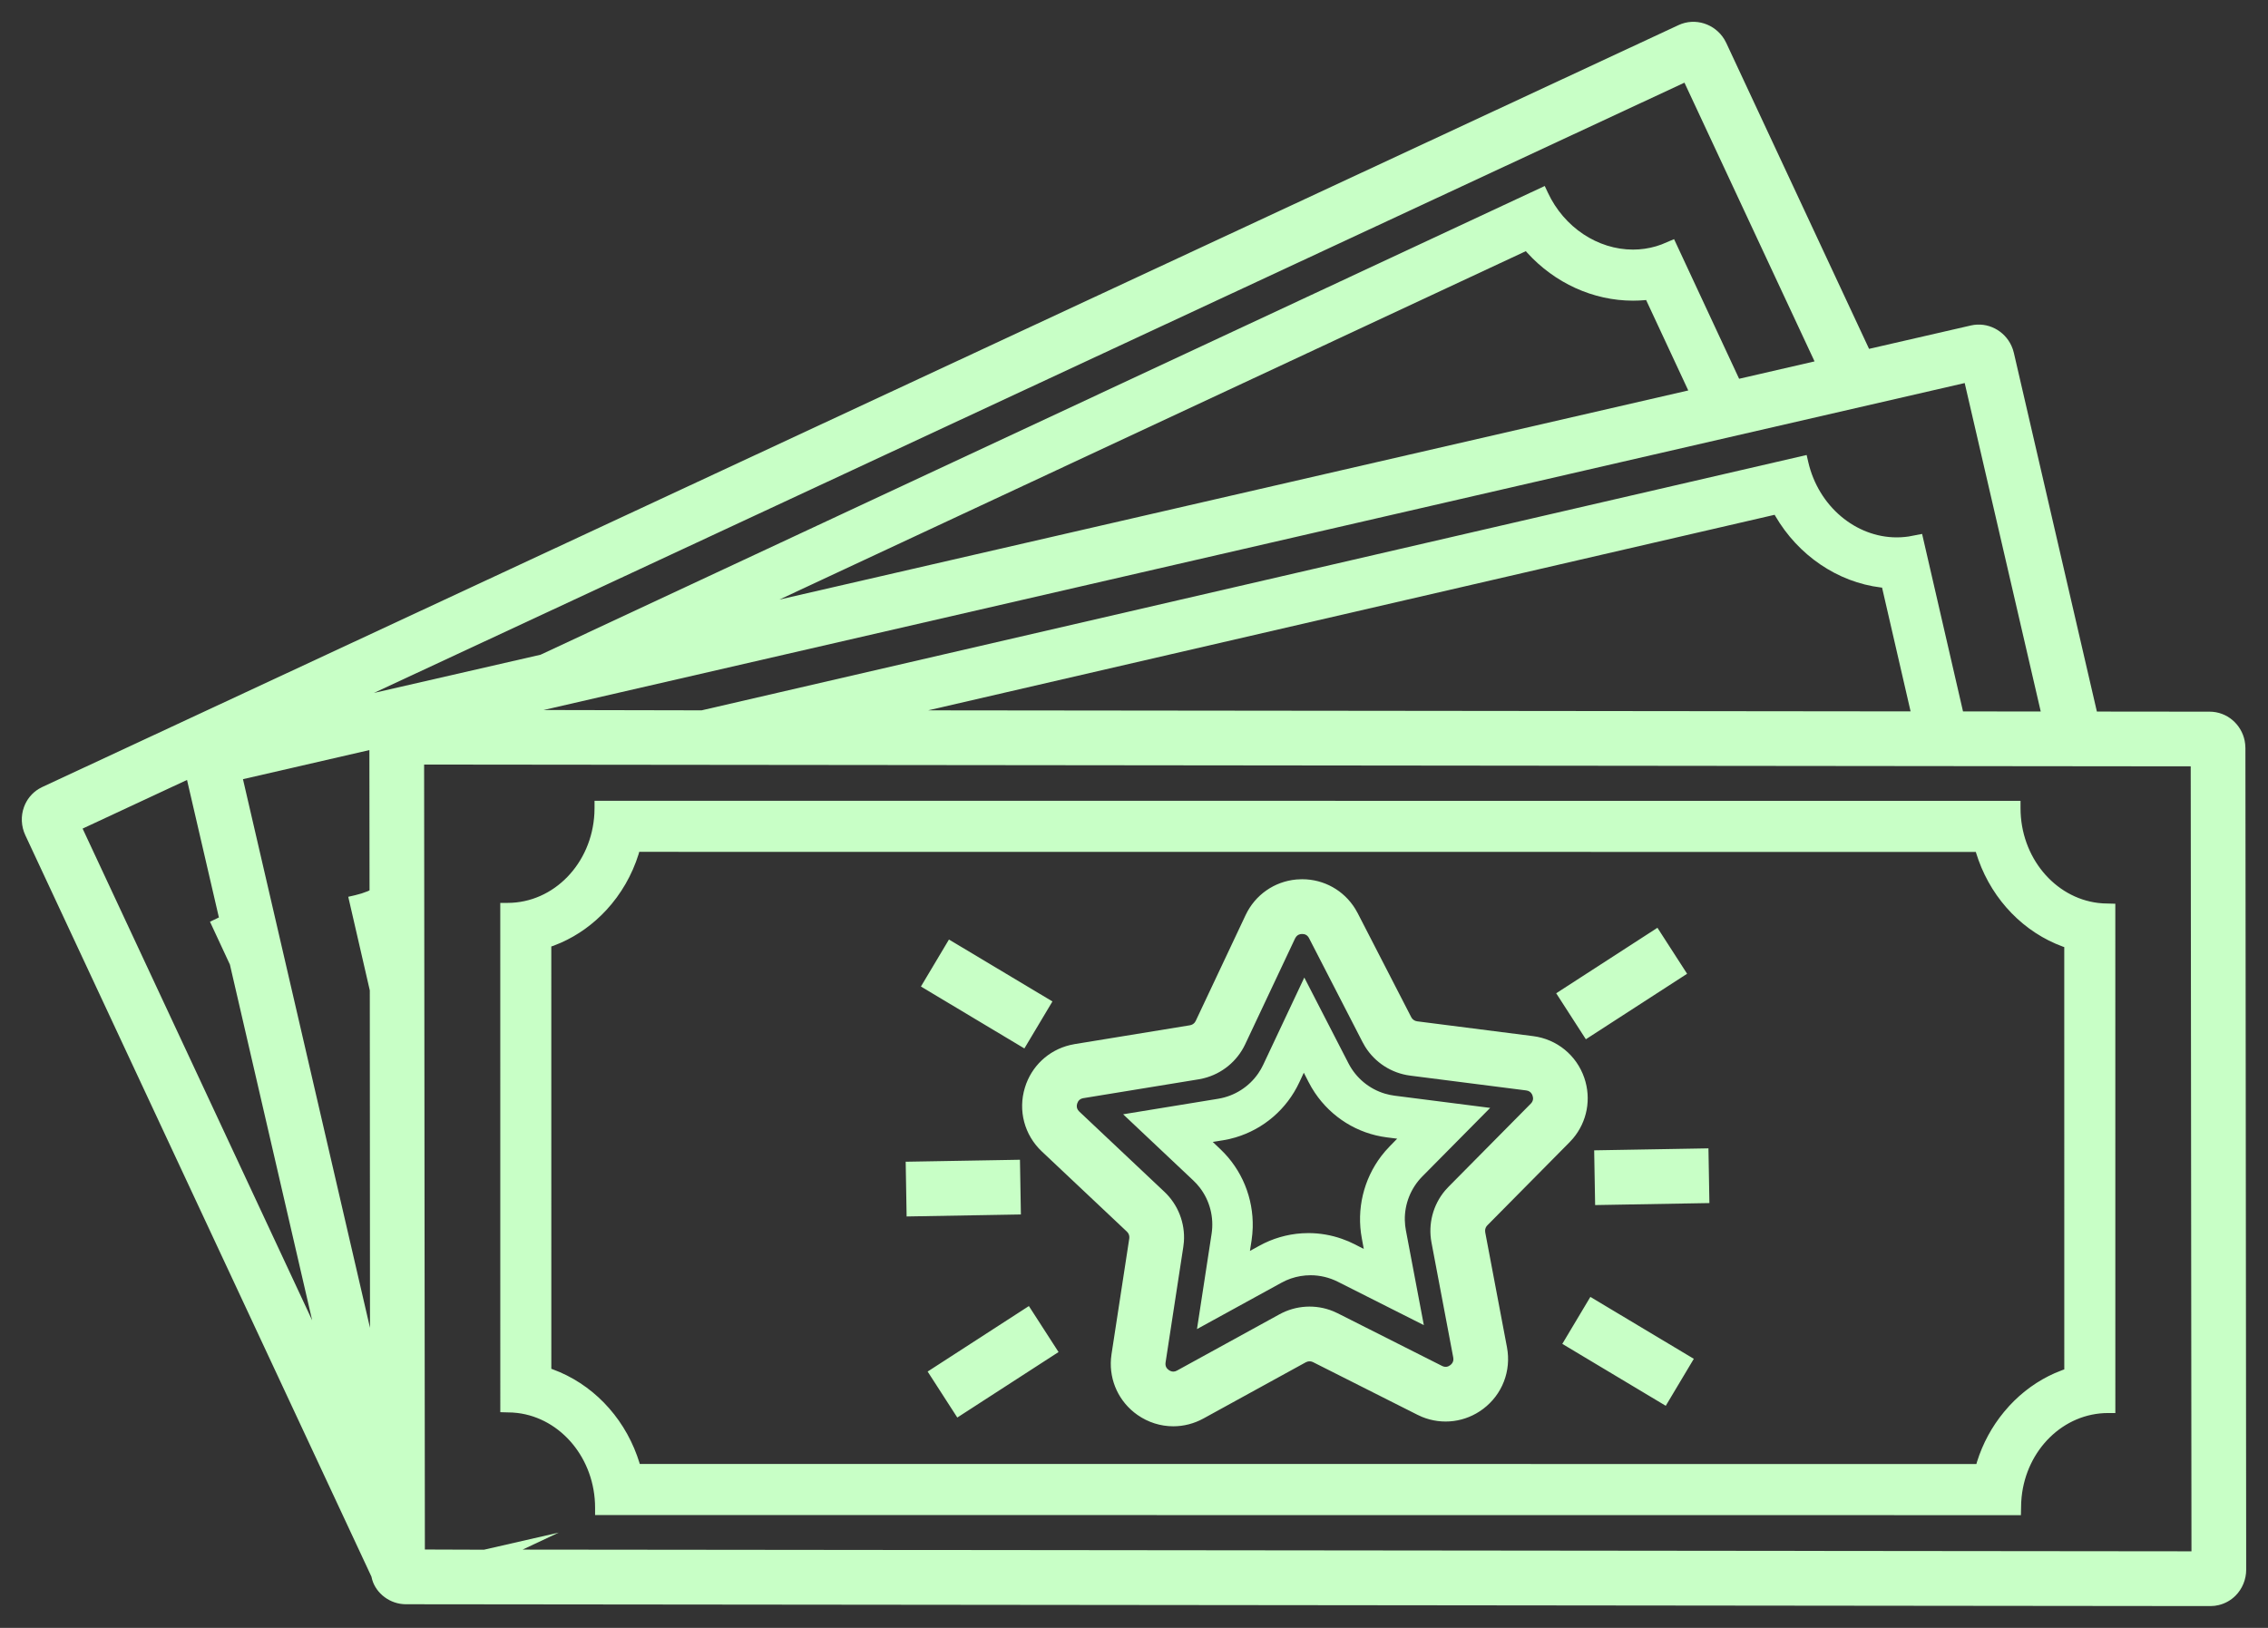
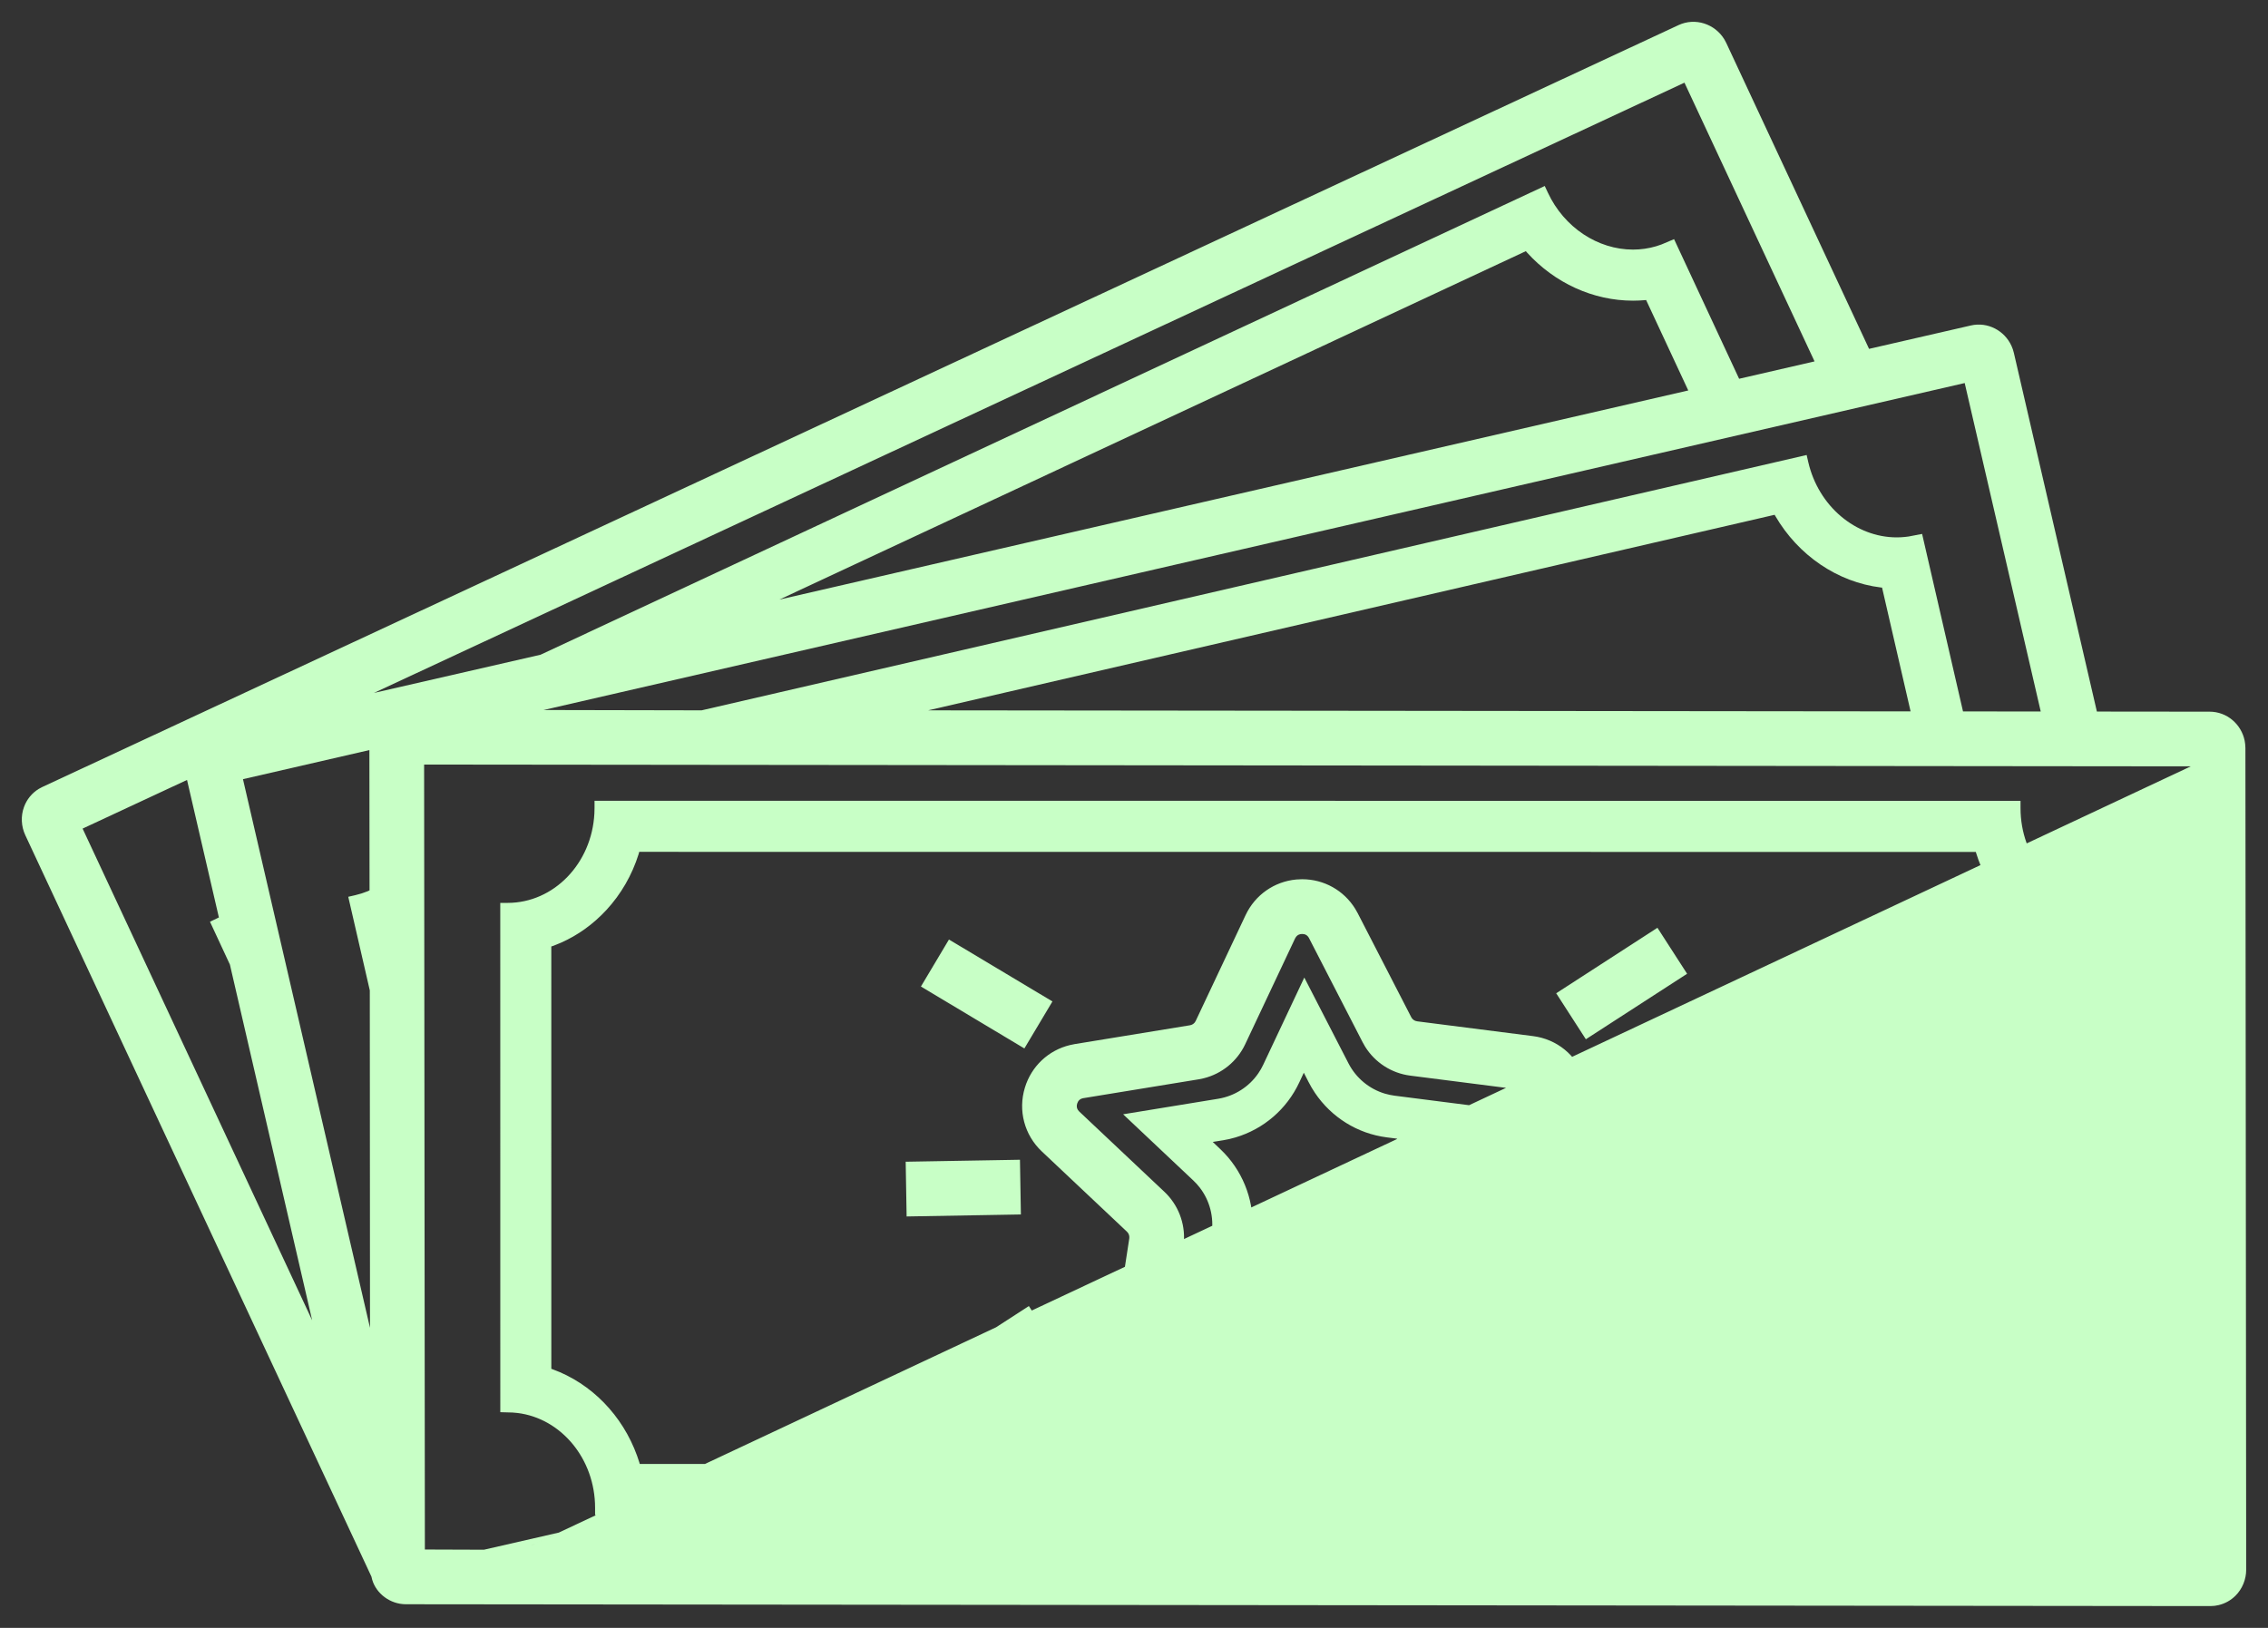
<svg xmlns="http://www.w3.org/2000/svg" width="78" height="56" viewBox="0 0 78 56">
  <rect x="0" y="0" width="78" height="56" fill="#333333" stroke="none" />
-   <path fill="#C8FFC6" d="M56.978,0.113 C57.551,-0.154 58.23,0.07 58.555,0.608 L58.619,0.728 L63.53,11.251 L67.033,10.446 C67.611,10.314 68.19,10.622 68.429,11.151 L68.475,11.267 L68.51,11.39 L71.365,23.728 L75.246,23.732 C75.838,23.733 76.333,24.163 76.448,24.732 L76.466,24.856 L76.473,24.984 L76.5,53.248 C76.5,53.582 76.367,53.907 76.133,54.142 C75.973,54.301 75.777,54.412 75.554,54.466 L75.417,54.491 L75.272,54.5 L13.209,54.437 C12.663,54.436 12.191,54.068 12.051,53.596 L12.024,53.486 L0.119,27.978 C-0.022,27.675 -0.039,27.324 0.075,27.012 C0.17,26.75 0.348,26.532 0.582,26.389 L0.703,26.324 L56.978,0.113 Z M13.836,25.552 L13.862,52.554 L15.894,52.561 L18.466,51.972 L17.222,52.557 L74.618,52.616 L74.592,25.614 L13.836,25.552 Z M19.697,27.047 L19.697,26.797 L68.739,26.8 L68.739,27.05 C68.739,28.736 69.91,30.131 71.409,30.312 L71.577,30.327 L71.999,30.339 L72,47.859 L71.75,47.859 C70.218,47.859 68.942,49.117 68.776,50.752 L68.762,50.935 L68.752,51.372 L19.716,51.368 L19.716,51.118 C19.716,49.433 18.545,48.038 17.045,47.857 L16.878,47.842 L16.456,47.83 L16.455,30.31 L16.705,30.31 C18.297,30.31 19.604,28.954 19.692,27.233 L19.697,27.047 Z M21.234,28.554 L21.211,28.638 C20.986,29.353 20.61,30.007 20.104,30.555 C19.654,31.041 19.126,31.422 18.539,31.681 L18.284,31.785 L18.21,31.809 L18.211,46.338 L18.259,46.355 C19.591,46.842 20.658,47.937 21.161,49.331 L21.24,49.566 L21.252,49.61 L67.221,49.613 L67.244,49.531 C67.441,48.905 67.754,48.327 68.168,47.825 L68.351,47.614 C68.8,47.127 69.329,46.747 69.916,46.487 L70.171,46.384 L70.244,46.358 L70.243,31.83 L70.195,31.814 C68.864,31.327 67.797,30.232 67.294,28.838 L67.215,28.603 L67.202,28.557 L21.234,28.554 Z M43.997,29.497 L44.033,29.496 C44.784,29.496 45.467,29.88 45.858,30.513 L45.943,30.663 L47.784,34.24 C47.814,34.299 47.865,34.344 47.926,34.368 L47.989,34.384 L51.975,34.893 C52.792,34.997 53.468,35.548 53.736,36.328 C53.984,37.052 53.835,37.836 53.348,38.414 L53.23,38.543 L50.402,41.402 C50.355,41.449 50.328,41.512 50.325,41.577 L50.329,41.642 L51.077,45.596 C51.23,46.406 50.917,47.22 50.259,47.716 C49.648,48.177 48.856,48.277 48.157,47.992 L47.998,47.919 L44.409,46.109 C44.35,46.079 44.283,46.073 44.22,46.089 L44.159,46.113 L40.636,48.048 C40.315,48.224 39.96,48.315 39.601,48.315 C39.163,48.315 38.735,48.18 38.369,47.924 C37.739,47.482 37.399,46.754 37.458,45.996 L37.477,45.834 L38.087,41.856 C38.097,41.79 38.083,41.724 38.048,41.669 L38.006,41.619 L35.08,38.86 C34.48,38.295 34.257,37.452 34.498,36.664 C34.722,35.928 35.309,35.379 36.047,35.201 L36.207,35.168 L40.173,34.52 C40.238,34.51 40.297,34.475 40.338,34.425 L40.373,34.369 L42.088,30.73 C42.416,30.034 43.075,29.575 43.833,29.505 L43.997,29.497 Z M31.153,46.432 L34.635,44.179 L35.655,45.761 L32.173,48.014 L31.153,46.432 Z M52.98,45.48 L53.945,43.864 L57.503,45.994 L56.538,47.61 L52.98,45.48 Z M44.032,31.379 C43.949,31.381 43.877,31.407 43.825,31.475 L43.789,31.534 L42.074,35.173 C41.797,35.76 41.272,36.188 40.648,36.343 L40.476,36.379 L36.51,37.027 C36.389,37.047 36.326,37.119 36.296,37.214 C36.273,37.291 36.276,37.366 36.324,37.437 L36.369,37.489 L39.295,40.248 C39.767,40.693 40.011,41.325 39.966,41.967 L39.946,42.142 L39.336,46.119 C39.318,46.242 39.366,46.324 39.448,46.381 C39.514,46.427 39.586,46.448 39.668,46.424 L39.731,46.397 L43.255,44.462 C43.824,44.15 44.5,44.113 45.095,44.355 L45.256,44.428 L48.844,46.238 C48.954,46.293 49.047,46.272 49.127,46.212 C49.19,46.164 49.232,46.101 49.235,46.015 L49.229,45.947 L48.481,41.993 C48.36,41.354 48.534,40.699 48.947,40.207 L49.066,40.077 L51.894,37.218 C51.981,37.13 51.989,37.035 51.957,36.94 C51.931,36.865 51.884,36.805 51.803,36.776 L51.737,36.761 L47.751,36.252 C47.107,36.17 46.539,35.802 46.199,35.256 L46.112,35.102 L44.271,31.525 C44.216,31.418 44.131,31.379 44.032,31.379 Z M42.693,35.88 L44.107,32.878 L45.626,35.829 C45.888,36.339 46.347,36.715 46.884,36.873 L47.048,36.914 L47.212,36.942 L50.499,37.362 L48.167,39.719 C47.768,40.122 47.553,40.669 47.564,41.224 L47.576,41.409 L47.601,41.575 L48.218,44.835 L45.258,43.342 C44.969,43.196 44.645,43.119 44.322,43.119 C44.09,43.119 43.859,43.159 43.645,43.232 L43.487,43.294 L43.322,43.376 L40.416,44.971 L40.919,41.691 C41.006,41.124 40.855,40.549 40.513,40.105 L40.405,39.976 L40.288,39.857 L37.876,37.582 L41.146,37.048 C41.711,36.955 42.21,36.634 42.526,36.171 L42.616,36.028 L42.693,35.88 Z M11.954,25.053 L7.606,26.054 L11.975,44.927 L11.968,33.32 L11.227,30.1 L11.47,30.044 C11.616,30.01 11.758,29.965 11.895,29.909 L11.959,29.879 L11.954,25.053 Z M5.682,26.08 L2.091,27.754 L9.986,44.67 L7.157,32.432 L6.472,30.958 L6.778,30.811 L5.682,26.08 Z M44.09,36.152 L43.936,36.482 C43.505,37.406 42.705,38.093 41.737,38.379 L41.528,38.434 L41.323,38.474 L40.959,38.533 L41.229,38.791 C41.961,39.487 42.359,40.463 42.333,41.476 L42.32,41.694 L42.294,41.917 L42.237,42.282 L42.556,42.107 C43.008,41.856 43.512,41.709 44.026,41.676 L44.247,41.669 C44.637,41.669 45.028,41.735 45.402,41.867 L45.625,41.953 L45.83,42.049 L46.152,42.214 L46.085,41.849 C45.898,40.851 46.143,39.825 46.753,39.021 L46.89,38.852 L47.041,38.688 L47.301,38.421 L46.937,38.375 C45.934,38.245 45.04,37.687 44.473,36.845 L44.357,36.661 L44.256,36.476 L44.09,36.152 Z M30.398,39.214 L34.328,39.146 L34.36,41.028 L30.43,41.097 L30.398,39.214 Z M54.076,38.822 L58.006,38.754 L58.039,40.636 L54.109,40.705 L54.076,38.822 Z M30.922,33.187 L31.886,31.57 L35.445,33.7 L34.48,35.317 L30.922,33.187 Z M52.77,33.419 L56.252,31.166 L57.272,32.748 L53.79,35.001 L52.77,33.419 Z M66.819,12.427 L17.944,23.675 L23.379,23.686 L61.383,14.902 L61.439,15.145 C61.789,16.665 63.07,17.736 64.482,17.736 C64.575,17.736 64.668,17.731 64.757,17.722 L64.889,17.706 L65.354,17.617 L66.761,23.723 L69.434,23.726 L66.819,12.427 Z M60.283,16.959 L31.17,23.686 L64.958,23.722 L63.977,19.464 L63.938,19.46 C62.445,19.278 61.092,18.354 60.303,16.996 L60.283,16.959 Z M57.181,2.094 L12.11,23.087 L17.84,21.773 L52.376,5.648 L52.482,5.874 C53.042,7.076 54.201,7.836 55.412,7.836 C55.683,7.836 55.951,7.797 56.205,7.722 L56.393,7.659 L56.824,7.477 L59.061,12.28 L61.655,11.682 L57.181,2.094 Z M51.726,7.89 L26.054,19.876 L57.312,12.682 L55.862,9.57 L55.837,9.574 C55.767,9.58 55.696,9.585 55.625,9.588 L55.412,9.593 C54.04,9.593 52.719,8.986 51.772,7.943 L51.726,7.89 Z" transform="translate(.75 .75)" />
+   <path fill="#C8FFC6" d="M56.978,0.113 C57.551,-0.154 58.23,0.07 58.555,0.608 L58.619,0.728 L63.53,11.251 L67.033,10.446 C67.611,10.314 68.19,10.622 68.429,11.151 L68.475,11.267 L68.51,11.39 L71.365,23.728 L75.246,23.732 C75.838,23.733 76.333,24.163 76.448,24.732 L76.466,24.856 L76.473,24.984 L76.5,53.248 C76.5,53.582 76.367,53.907 76.133,54.142 C75.973,54.301 75.777,54.412 75.554,54.466 L75.417,54.491 L75.272,54.5 L13.209,54.437 C12.663,54.436 12.191,54.068 12.051,53.596 L12.024,53.486 L0.119,27.978 C-0.022,27.675 -0.039,27.324 0.075,27.012 C0.17,26.75 0.348,26.532 0.582,26.389 L0.703,26.324 L56.978,0.113 Z M13.836,25.552 L13.862,52.554 L15.894,52.561 L18.466,51.972 L17.222,52.557 L74.592,25.614 L13.836,25.552 Z M19.697,27.047 L19.697,26.797 L68.739,26.8 L68.739,27.05 C68.739,28.736 69.91,30.131 71.409,30.312 L71.577,30.327 L71.999,30.339 L72,47.859 L71.75,47.859 C70.218,47.859 68.942,49.117 68.776,50.752 L68.762,50.935 L68.752,51.372 L19.716,51.368 L19.716,51.118 C19.716,49.433 18.545,48.038 17.045,47.857 L16.878,47.842 L16.456,47.83 L16.455,30.31 L16.705,30.31 C18.297,30.31 19.604,28.954 19.692,27.233 L19.697,27.047 Z M21.234,28.554 L21.211,28.638 C20.986,29.353 20.61,30.007 20.104,30.555 C19.654,31.041 19.126,31.422 18.539,31.681 L18.284,31.785 L18.21,31.809 L18.211,46.338 L18.259,46.355 C19.591,46.842 20.658,47.937 21.161,49.331 L21.24,49.566 L21.252,49.61 L67.221,49.613 L67.244,49.531 C67.441,48.905 67.754,48.327 68.168,47.825 L68.351,47.614 C68.8,47.127 69.329,46.747 69.916,46.487 L70.171,46.384 L70.244,46.358 L70.243,31.83 L70.195,31.814 C68.864,31.327 67.797,30.232 67.294,28.838 L67.215,28.603 L67.202,28.557 L21.234,28.554 Z M43.997,29.497 L44.033,29.496 C44.784,29.496 45.467,29.88 45.858,30.513 L45.943,30.663 L47.784,34.24 C47.814,34.299 47.865,34.344 47.926,34.368 L47.989,34.384 L51.975,34.893 C52.792,34.997 53.468,35.548 53.736,36.328 C53.984,37.052 53.835,37.836 53.348,38.414 L53.23,38.543 L50.402,41.402 C50.355,41.449 50.328,41.512 50.325,41.577 L50.329,41.642 L51.077,45.596 C51.23,46.406 50.917,47.22 50.259,47.716 C49.648,48.177 48.856,48.277 48.157,47.992 L47.998,47.919 L44.409,46.109 C44.35,46.079 44.283,46.073 44.22,46.089 L44.159,46.113 L40.636,48.048 C40.315,48.224 39.96,48.315 39.601,48.315 C39.163,48.315 38.735,48.18 38.369,47.924 C37.739,47.482 37.399,46.754 37.458,45.996 L37.477,45.834 L38.087,41.856 C38.097,41.79 38.083,41.724 38.048,41.669 L38.006,41.619 L35.08,38.86 C34.48,38.295 34.257,37.452 34.498,36.664 C34.722,35.928 35.309,35.379 36.047,35.201 L36.207,35.168 L40.173,34.52 C40.238,34.51 40.297,34.475 40.338,34.425 L40.373,34.369 L42.088,30.73 C42.416,30.034 43.075,29.575 43.833,29.505 L43.997,29.497 Z M31.153,46.432 L34.635,44.179 L35.655,45.761 L32.173,48.014 L31.153,46.432 Z M52.98,45.48 L53.945,43.864 L57.503,45.994 L56.538,47.61 L52.98,45.48 Z M44.032,31.379 C43.949,31.381 43.877,31.407 43.825,31.475 L43.789,31.534 L42.074,35.173 C41.797,35.76 41.272,36.188 40.648,36.343 L40.476,36.379 L36.51,37.027 C36.389,37.047 36.326,37.119 36.296,37.214 C36.273,37.291 36.276,37.366 36.324,37.437 L36.369,37.489 L39.295,40.248 C39.767,40.693 40.011,41.325 39.966,41.967 L39.946,42.142 L39.336,46.119 C39.318,46.242 39.366,46.324 39.448,46.381 C39.514,46.427 39.586,46.448 39.668,46.424 L39.731,46.397 L43.255,44.462 C43.824,44.15 44.5,44.113 45.095,44.355 L45.256,44.428 L48.844,46.238 C48.954,46.293 49.047,46.272 49.127,46.212 C49.19,46.164 49.232,46.101 49.235,46.015 L49.229,45.947 L48.481,41.993 C48.36,41.354 48.534,40.699 48.947,40.207 L49.066,40.077 L51.894,37.218 C51.981,37.13 51.989,37.035 51.957,36.94 C51.931,36.865 51.884,36.805 51.803,36.776 L51.737,36.761 L47.751,36.252 C47.107,36.17 46.539,35.802 46.199,35.256 L46.112,35.102 L44.271,31.525 C44.216,31.418 44.131,31.379 44.032,31.379 Z M42.693,35.88 L44.107,32.878 L45.626,35.829 C45.888,36.339 46.347,36.715 46.884,36.873 L47.048,36.914 L47.212,36.942 L50.499,37.362 L48.167,39.719 C47.768,40.122 47.553,40.669 47.564,41.224 L47.576,41.409 L47.601,41.575 L48.218,44.835 L45.258,43.342 C44.969,43.196 44.645,43.119 44.322,43.119 C44.09,43.119 43.859,43.159 43.645,43.232 L43.487,43.294 L43.322,43.376 L40.416,44.971 L40.919,41.691 C41.006,41.124 40.855,40.549 40.513,40.105 L40.405,39.976 L40.288,39.857 L37.876,37.582 L41.146,37.048 C41.711,36.955 42.21,36.634 42.526,36.171 L42.616,36.028 L42.693,35.88 Z M11.954,25.053 L7.606,26.054 L11.975,44.927 L11.968,33.32 L11.227,30.1 L11.47,30.044 C11.616,30.01 11.758,29.965 11.895,29.909 L11.959,29.879 L11.954,25.053 Z M5.682,26.08 L2.091,27.754 L9.986,44.67 L7.157,32.432 L6.472,30.958 L6.778,30.811 L5.682,26.08 Z M44.09,36.152 L43.936,36.482 C43.505,37.406 42.705,38.093 41.737,38.379 L41.528,38.434 L41.323,38.474 L40.959,38.533 L41.229,38.791 C41.961,39.487 42.359,40.463 42.333,41.476 L42.32,41.694 L42.294,41.917 L42.237,42.282 L42.556,42.107 C43.008,41.856 43.512,41.709 44.026,41.676 L44.247,41.669 C44.637,41.669 45.028,41.735 45.402,41.867 L45.625,41.953 L45.83,42.049 L46.152,42.214 L46.085,41.849 C45.898,40.851 46.143,39.825 46.753,39.021 L46.89,38.852 L47.041,38.688 L47.301,38.421 L46.937,38.375 C45.934,38.245 45.04,37.687 44.473,36.845 L44.357,36.661 L44.256,36.476 L44.09,36.152 Z M30.398,39.214 L34.328,39.146 L34.36,41.028 L30.43,41.097 L30.398,39.214 Z M54.076,38.822 L58.006,38.754 L58.039,40.636 L54.109,40.705 L54.076,38.822 Z M30.922,33.187 L31.886,31.57 L35.445,33.7 L34.48,35.317 L30.922,33.187 Z M52.77,33.419 L56.252,31.166 L57.272,32.748 L53.79,35.001 L52.77,33.419 Z M66.819,12.427 L17.944,23.675 L23.379,23.686 L61.383,14.902 L61.439,15.145 C61.789,16.665 63.07,17.736 64.482,17.736 C64.575,17.736 64.668,17.731 64.757,17.722 L64.889,17.706 L65.354,17.617 L66.761,23.723 L69.434,23.726 L66.819,12.427 Z M60.283,16.959 L31.17,23.686 L64.958,23.722 L63.977,19.464 L63.938,19.46 C62.445,19.278 61.092,18.354 60.303,16.996 L60.283,16.959 Z M57.181,2.094 L12.11,23.087 L17.84,21.773 L52.376,5.648 L52.482,5.874 C53.042,7.076 54.201,7.836 55.412,7.836 C55.683,7.836 55.951,7.797 56.205,7.722 L56.393,7.659 L56.824,7.477 L59.061,12.28 L61.655,11.682 L57.181,2.094 Z M51.726,7.89 L26.054,19.876 L57.312,12.682 L55.862,9.57 L55.837,9.574 C55.767,9.58 55.696,9.585 55.625,9.588 L55.412,9.593 C54.04,9.593 52.719,8.986 51.772,7.943 L51.726,7.89 Z" transform="translate(.75 .75)" />
</svg>